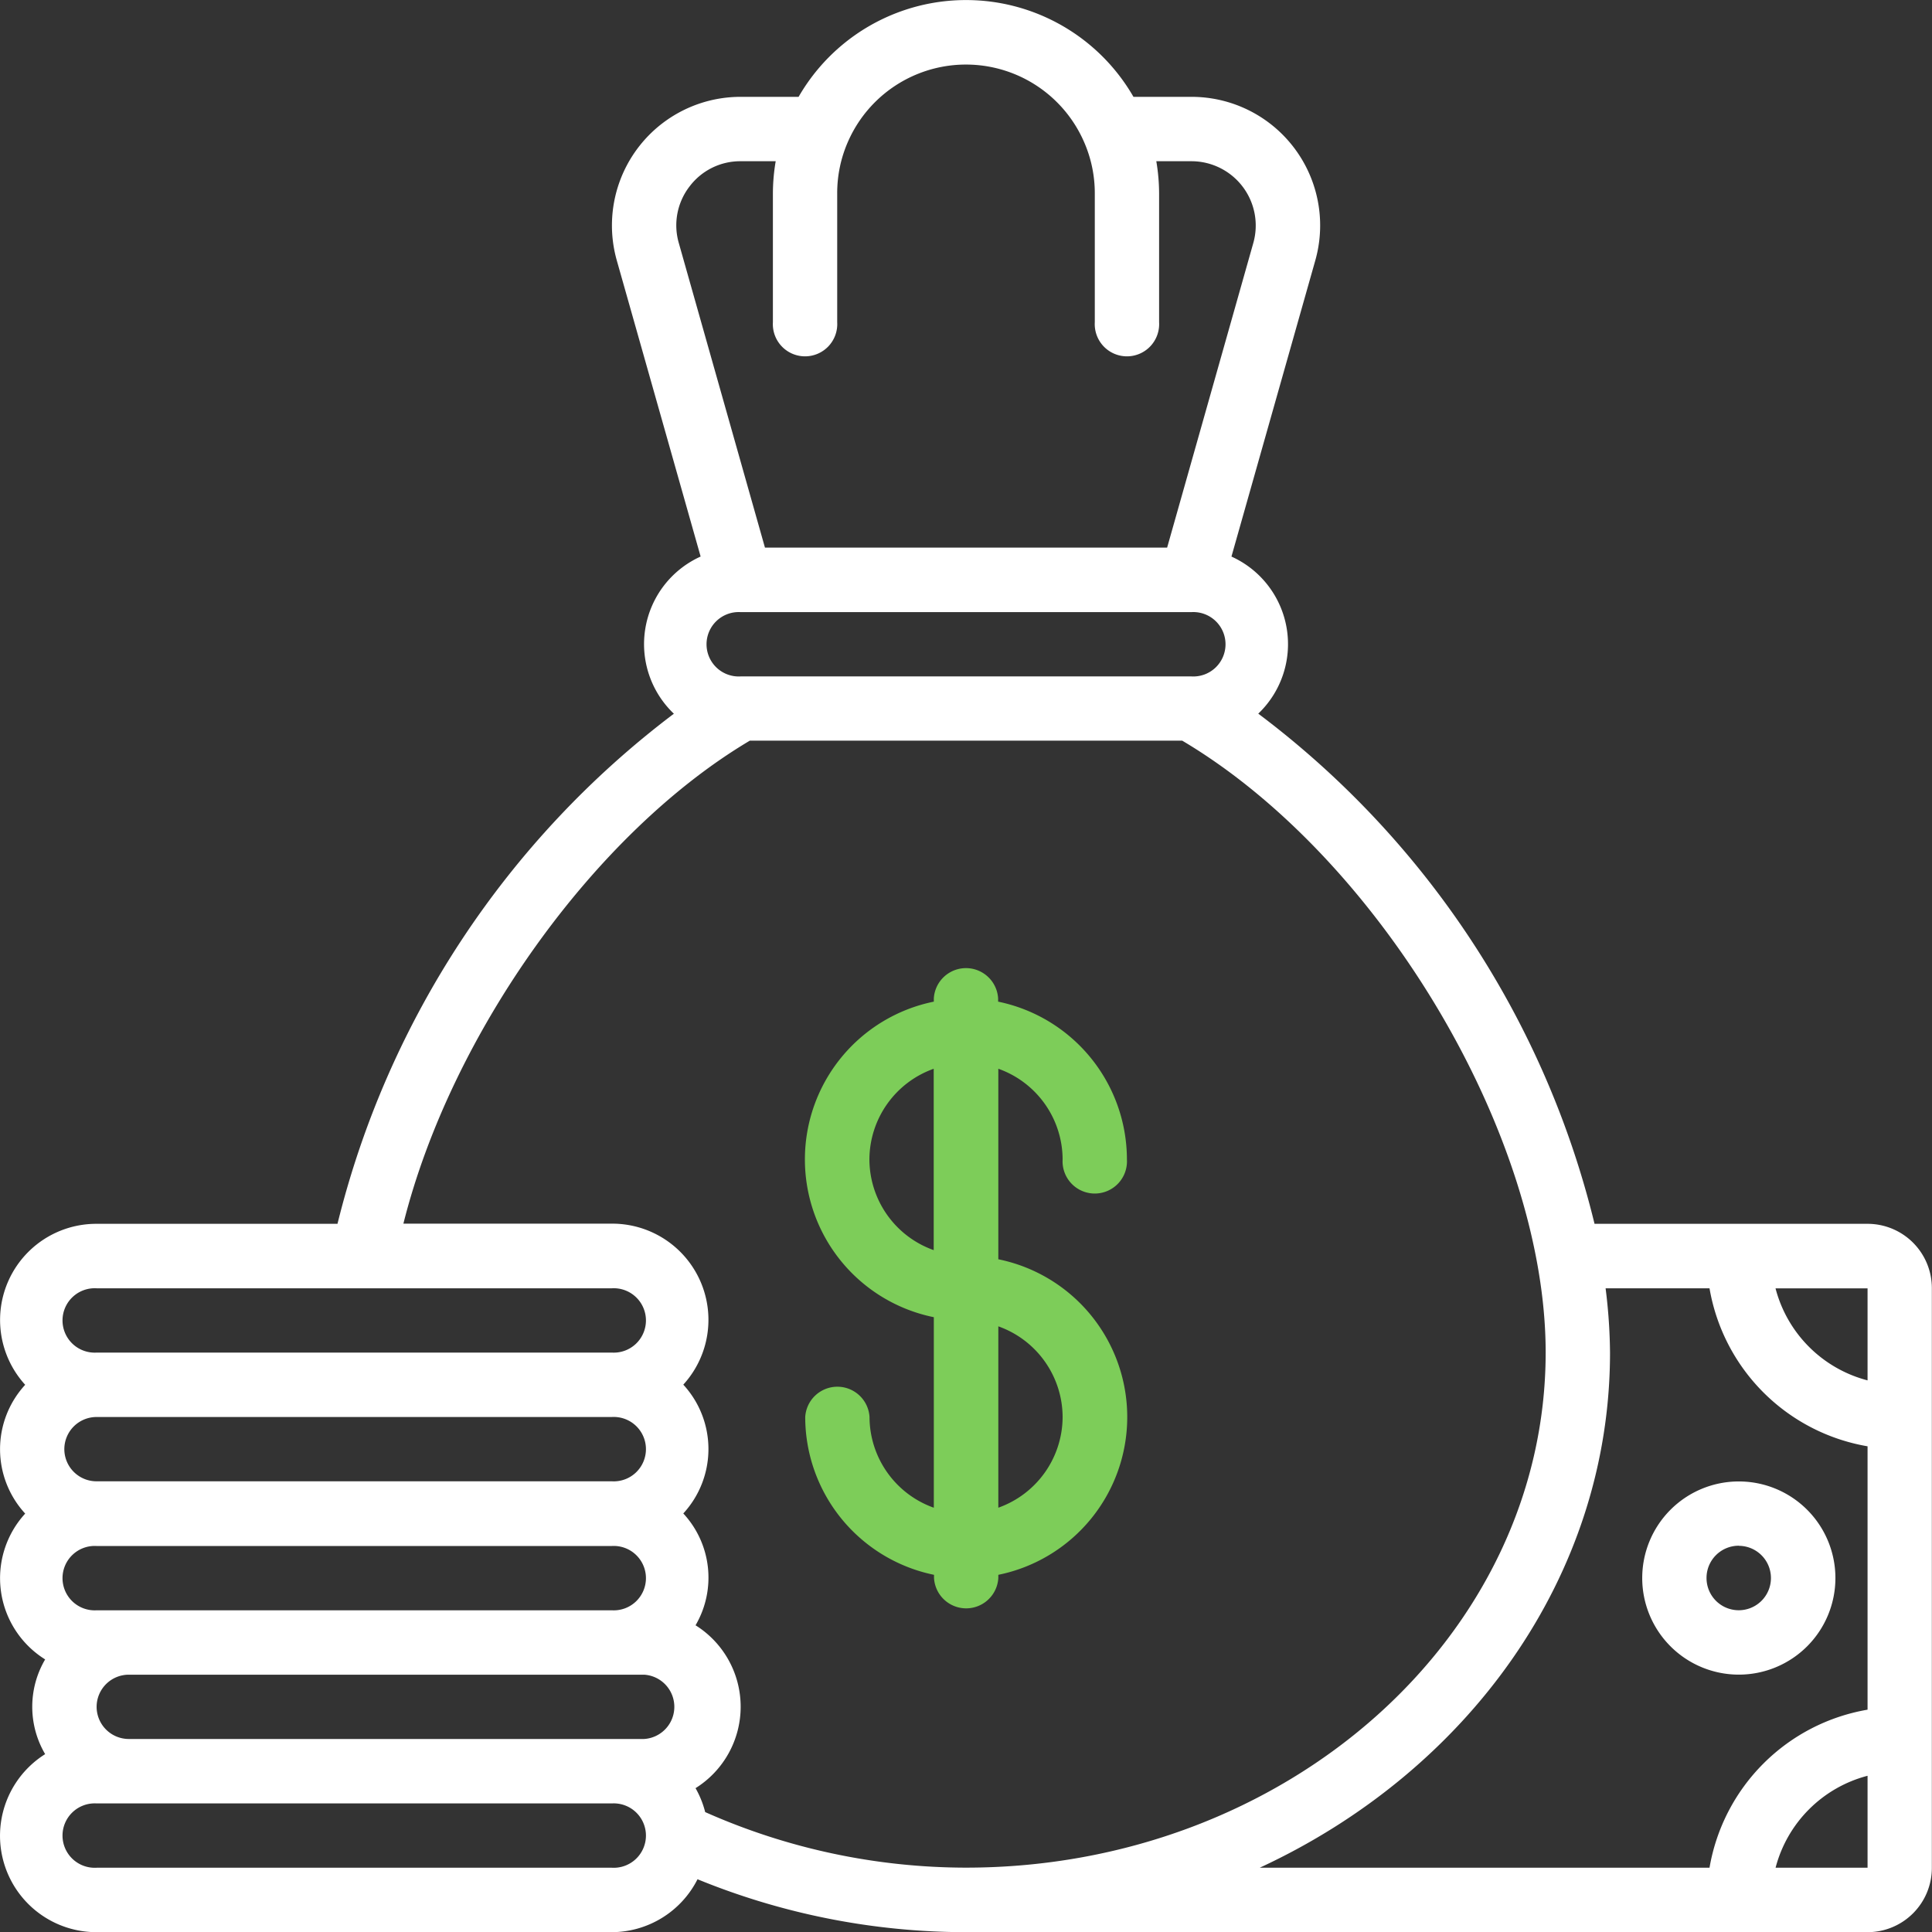
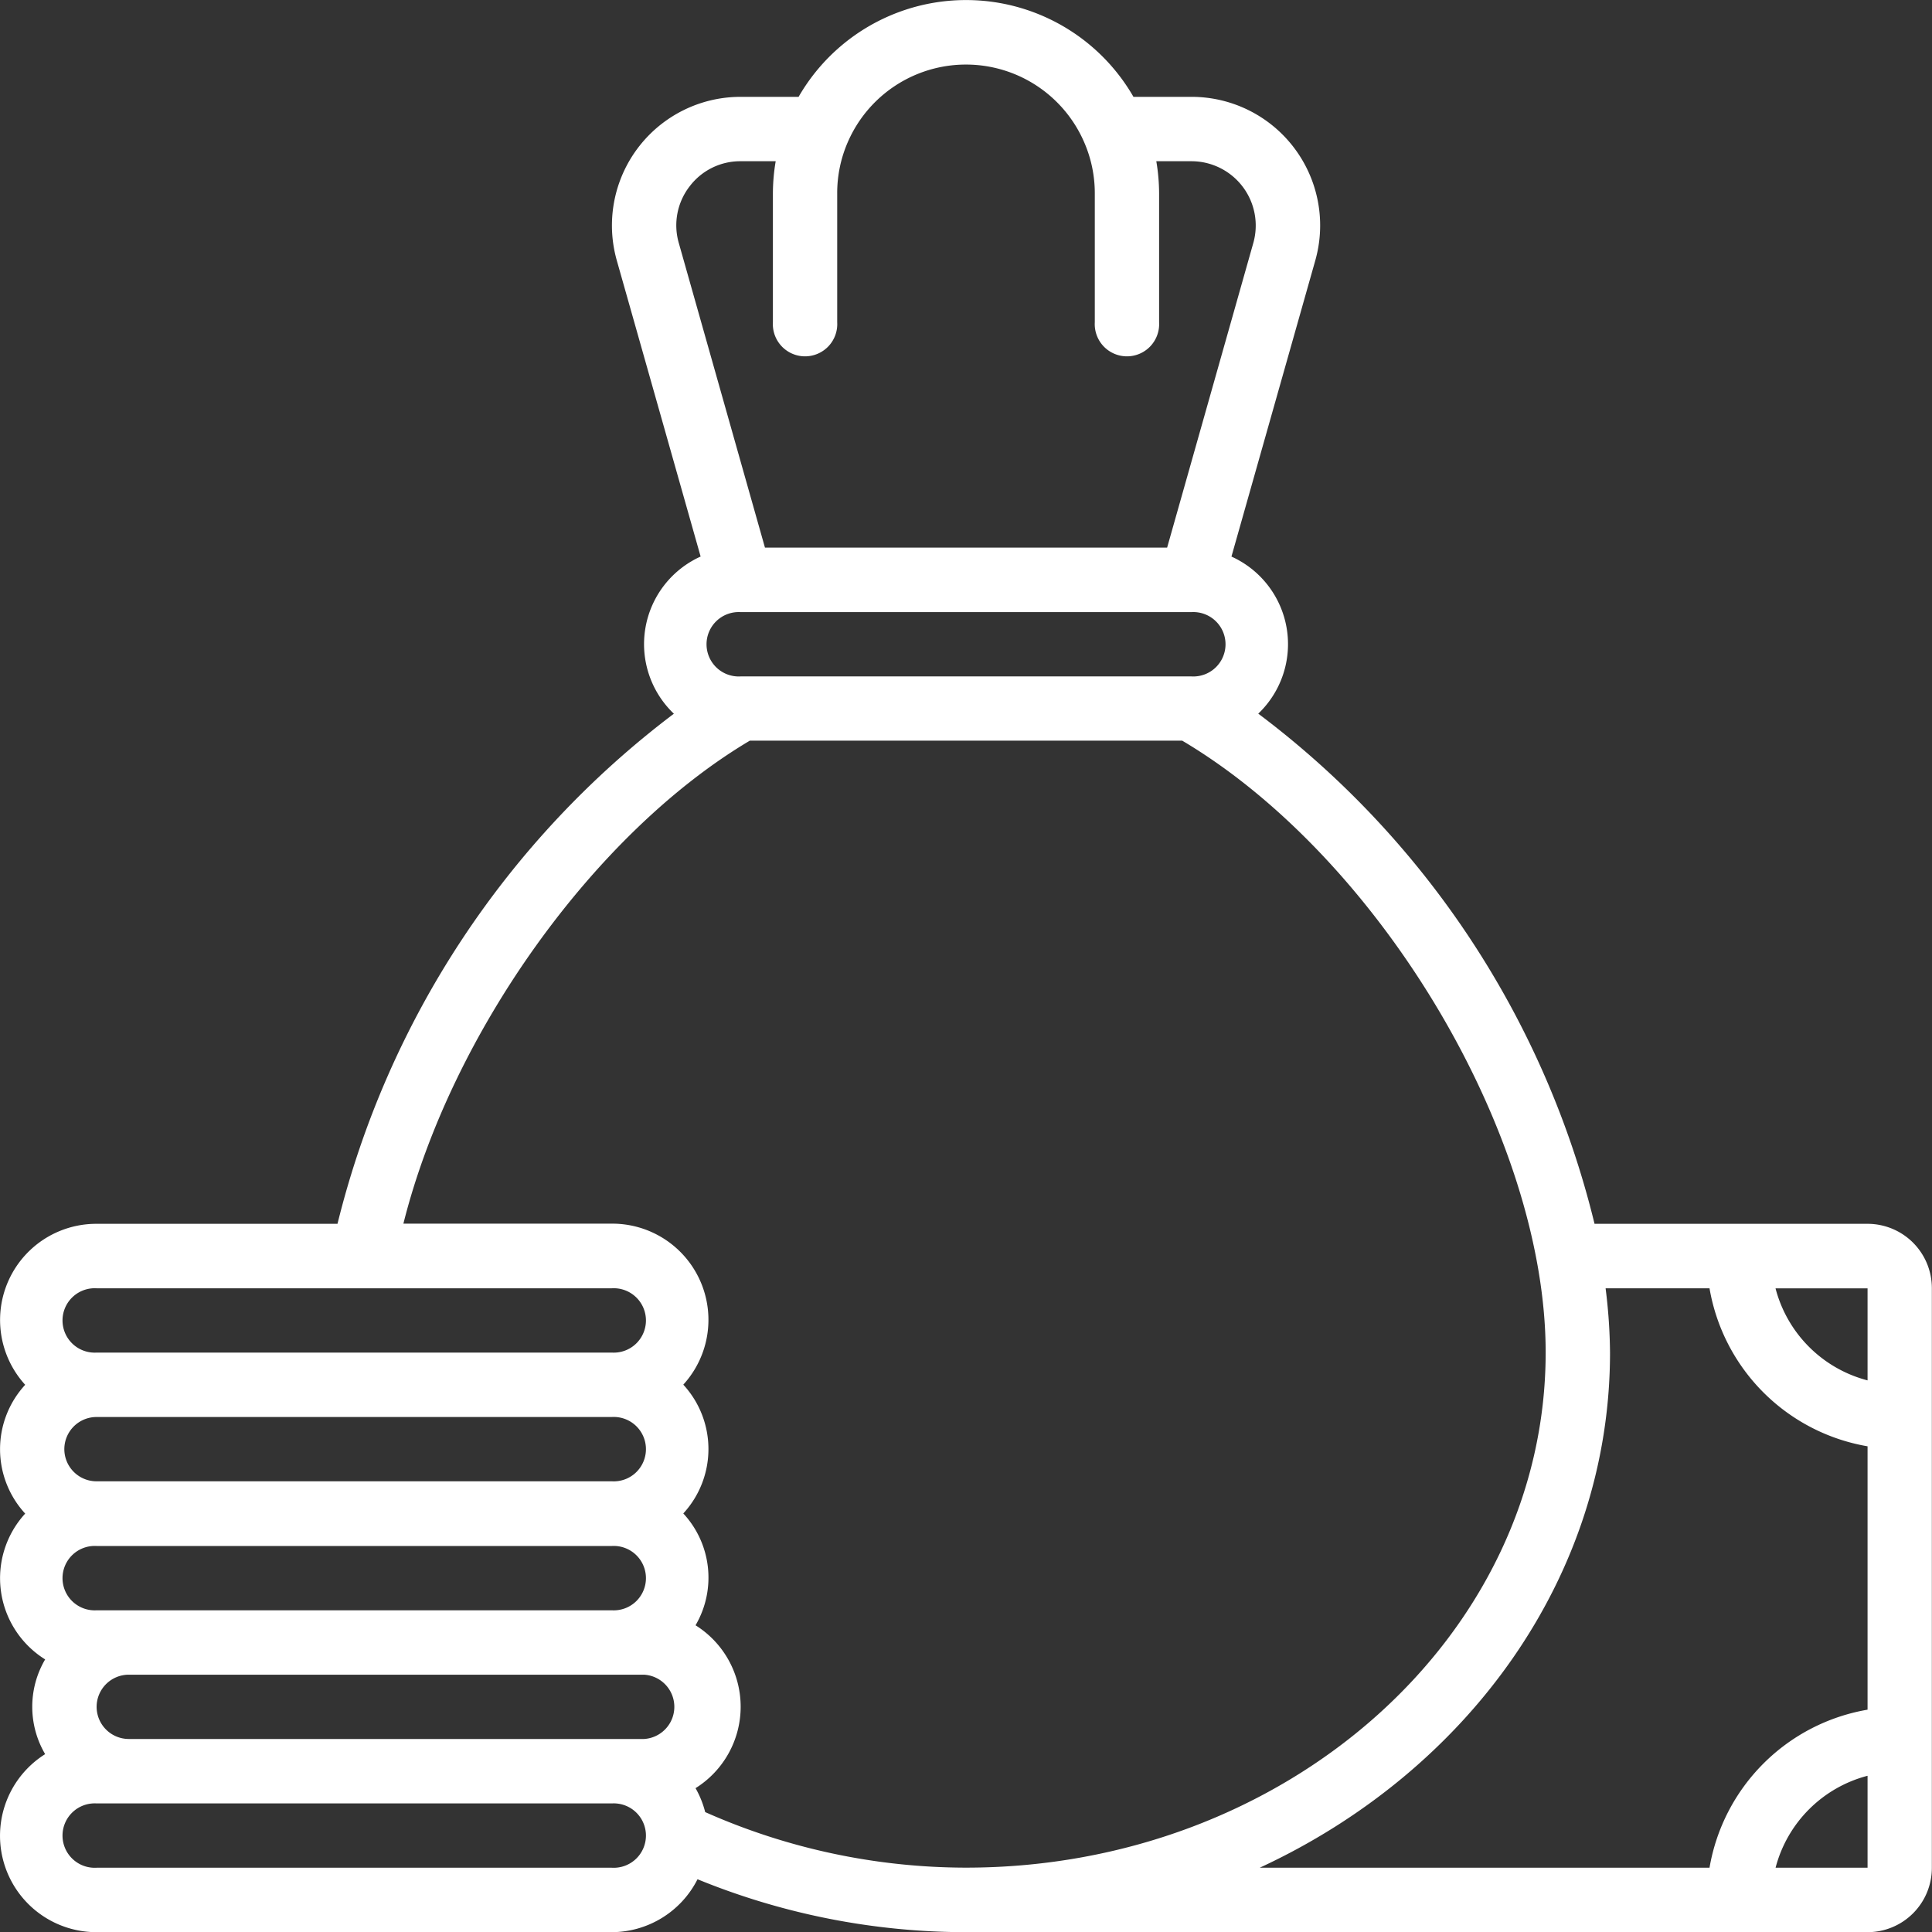
<svg xmlns="http://www.w3.org/2000/svg" width="69.106" height="69.113" viewBox="0 0 69.106 69.113">
  <rect x="0" y="0" width="69.106" height="69.113" fill="#333333" stroke="none" />
  <g id="money" transform="translate(0.001 0.007)">
    <path id="Path_7451" data-name="Path 7451" d="M66.8,43.768H57.034A32.4,32.4,0,0,0,45.006,25.52a3.437,3.437,0,0,0-.959-5.619L47.041,9.327a4.6,4.6,0,0,0-4.416-5.87H40.542a6.911,6.911,0,0,0-11.978,0H26.479a4.6,4.6,0,0,0-4.414,5.865L25.06,19.9a3.437,3.437,0,0,0-.957,5.622A32.653,32.653,0,0,0,12.071,43.768H3.455A3.44,3.44,0,0,0,.9,49.526a3.4,3.4,0,0,0,0,4.607,3.422,3.422,0,0,0,.714,5.216,3.34,3.34,0,0,0,0,3.388,3.448,3.448,0,0,0,1.843,6.368H21.884a3.446,3.446,0,0,0,3.065-1.893,25.386,25.386,0,0,0,9.6,1.893H66.8a2.3,2.3,0,0,0,2.3-2.3V46.071A2.3,2.3,0,0,0,66.8,43.768Zm0,5.6a4.6,4.6,0,0,1-3.292-3.292H66.8ZM26.491,24.188a1.152,1.152,0,1,1,0-2.3H42.615a1.152,1.152,0,1,1,0,2.3ZM24.655,6.674a2.268,2.268,0,0,1,1.823-.914h1.267a6.95,6.95,0,0,0-.1,1.152v4.607a1.152,1.152,0,1,0,2.3,0V6.912a4.563,4.563,0,0,1,.382-1.843h0a4.607,4.607,0,0,1,8.447,0h0a4.563,4.563,0,0,1,.385,1.843v4.607a1.152,1.152,0,1,0,2.3,0V6.912a6.95,6.95,0,0,0-.1-1.152h1.267a2.3,2.3,0,0,1,2.2,2.935l-3.08,10.886H27.361L24.28,8.689a2.277,2.277,0,0,1,.374-2.014Zm-21.2,39.4H21.884a1.152,1.152,0,1,1,0,2.3H3.455a1.152,1.152,0,1,1,0-2.3Zm0,14.973a1.152,1.152,0,0,1,1.152-1.152H23.035a1.152,1.152,0,0,1,0,2.3H4.607A1.152,1.152,0,0,1,3.455,61.044Zm0-3.455a1.152,1.152,0,1,1,0-2.3H21.884a1.152,1.152,0,1,1,0,2.3ZM2.3,51.83a1.152,1.152,0,0,1,1.152-1.152H21.884a1.152,1.152,0,1,1,0,2.3H3.455A1.152,1.152,0,0,1,2.3,51.83ZM21.884,66.8H3.455a1.152,1.152,0,1,1,0-2.3H21.884a1.152,1.152,0,1,1,0,2.3Zm3.34-1.986a3.455,3.455,0,0,0-.346-.86,3.436,3.436,0,0,0,0-5.826,3.376,3.376,0,0,0-.438-4,3.4,3.4,0,0,0,0-4.607,3.44,3.44,0,0,0-2.557-5.759H14.428c1.7-6.782,6.82-13.967,12.391-17.276H42.286c7.069,4.19,13,14.132,13,21.883,0,10.161-9.3,18.428-20.732,18.428a23.021,23.021,0,0,1-9.329-1.986ZM57.588,48.375a19.465,19.465,0,0,0-.158-2.3h3.717A6.92,6.92,0,0,0,66.8,51.726v9.421A6.92,6.92,0,0,0,61.147,66.8H45.058C52.487,63.358,57.588,56.4,57.588,48.375ZM63.51,66.8A4.6,4.6,0,0,1,66.8,63.511V66.8Z" transform="translate(0 0)" fill="#fff" />
-     <path id="Path_7452" data-name="Path 7452" d="M54.455,52.911A3.455,3.455,0,1,0,51,49.455,3.455,3.455,0,0,0,54.455,52.911Zm0-4.607A1.152,1.152,0,1,1,53.3,49.455,1.152,1.152,0,0,1,54.455,48.3Z" transform="translate(7.74 6.982)" fill="#fff" />
-     <path id="Path_7453" data-name="Path 7453" d="M34.215,36.911a1.152,1.152,0,1,0,2.3,0,5.769,5.769,0,0,0-4.607-5.644v-.115a1.152,1.152,0,0,0-2.3,0v.115a5.759,5.759,0,0,0,0,11.287v6.815a3.455,3.455,0,0,1-2.3-3.244,1.152,1.152,0,0,0-2.3,0,5.769,5.769,0,0,0,4.607,5.644v.115a1.152,1.152,0,0,0,2.3,0v-.115a5.759,5.759,0,0,0,0-11.287V33.667a3.455,3.455,0,0,1,2.3,3.243Zm-6.911,0a3.455,3.455,0,0,1,2.3-3.243v6.487a3.455,3.455,0,0,1-2.3-3.243Zm6.911,9.214a3.455,3.455,0,0,1-2.3,3.243V42.881a3.455,3.455,0,0,1,2.3,3.243Z" transform="translate(3.793 4.554)" fill="#7dcd59" />
  </g>
</svg>